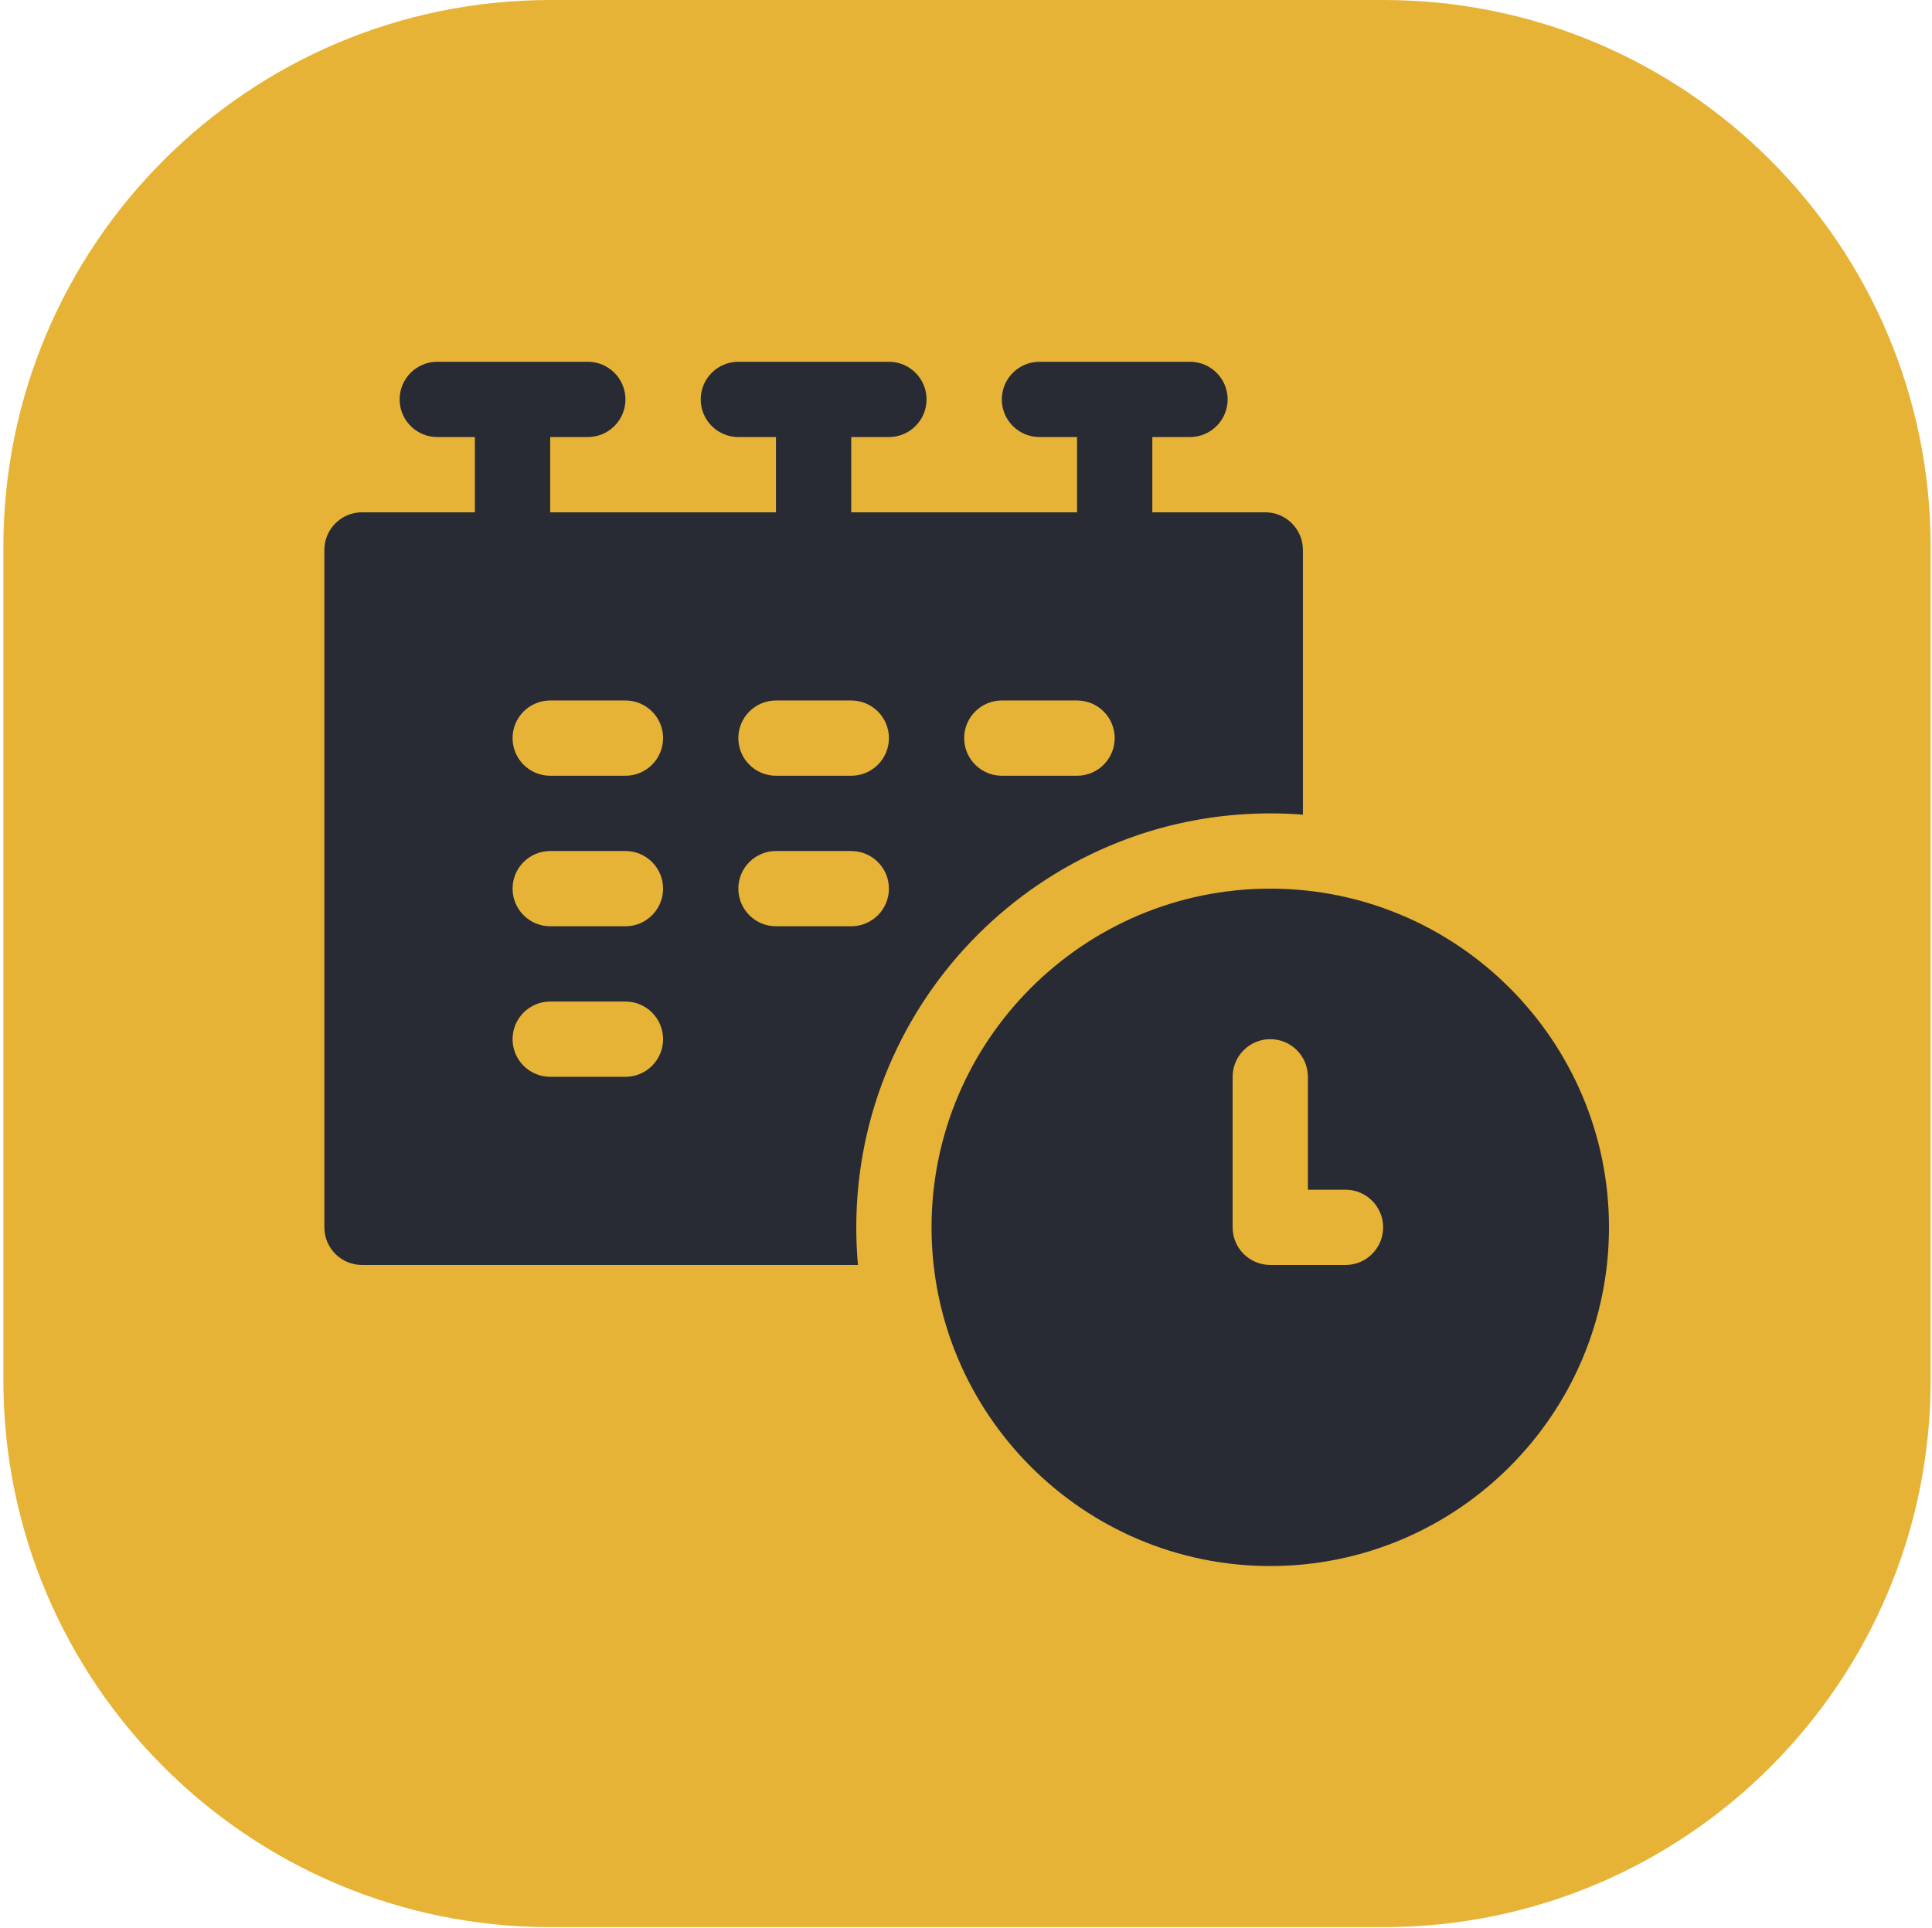
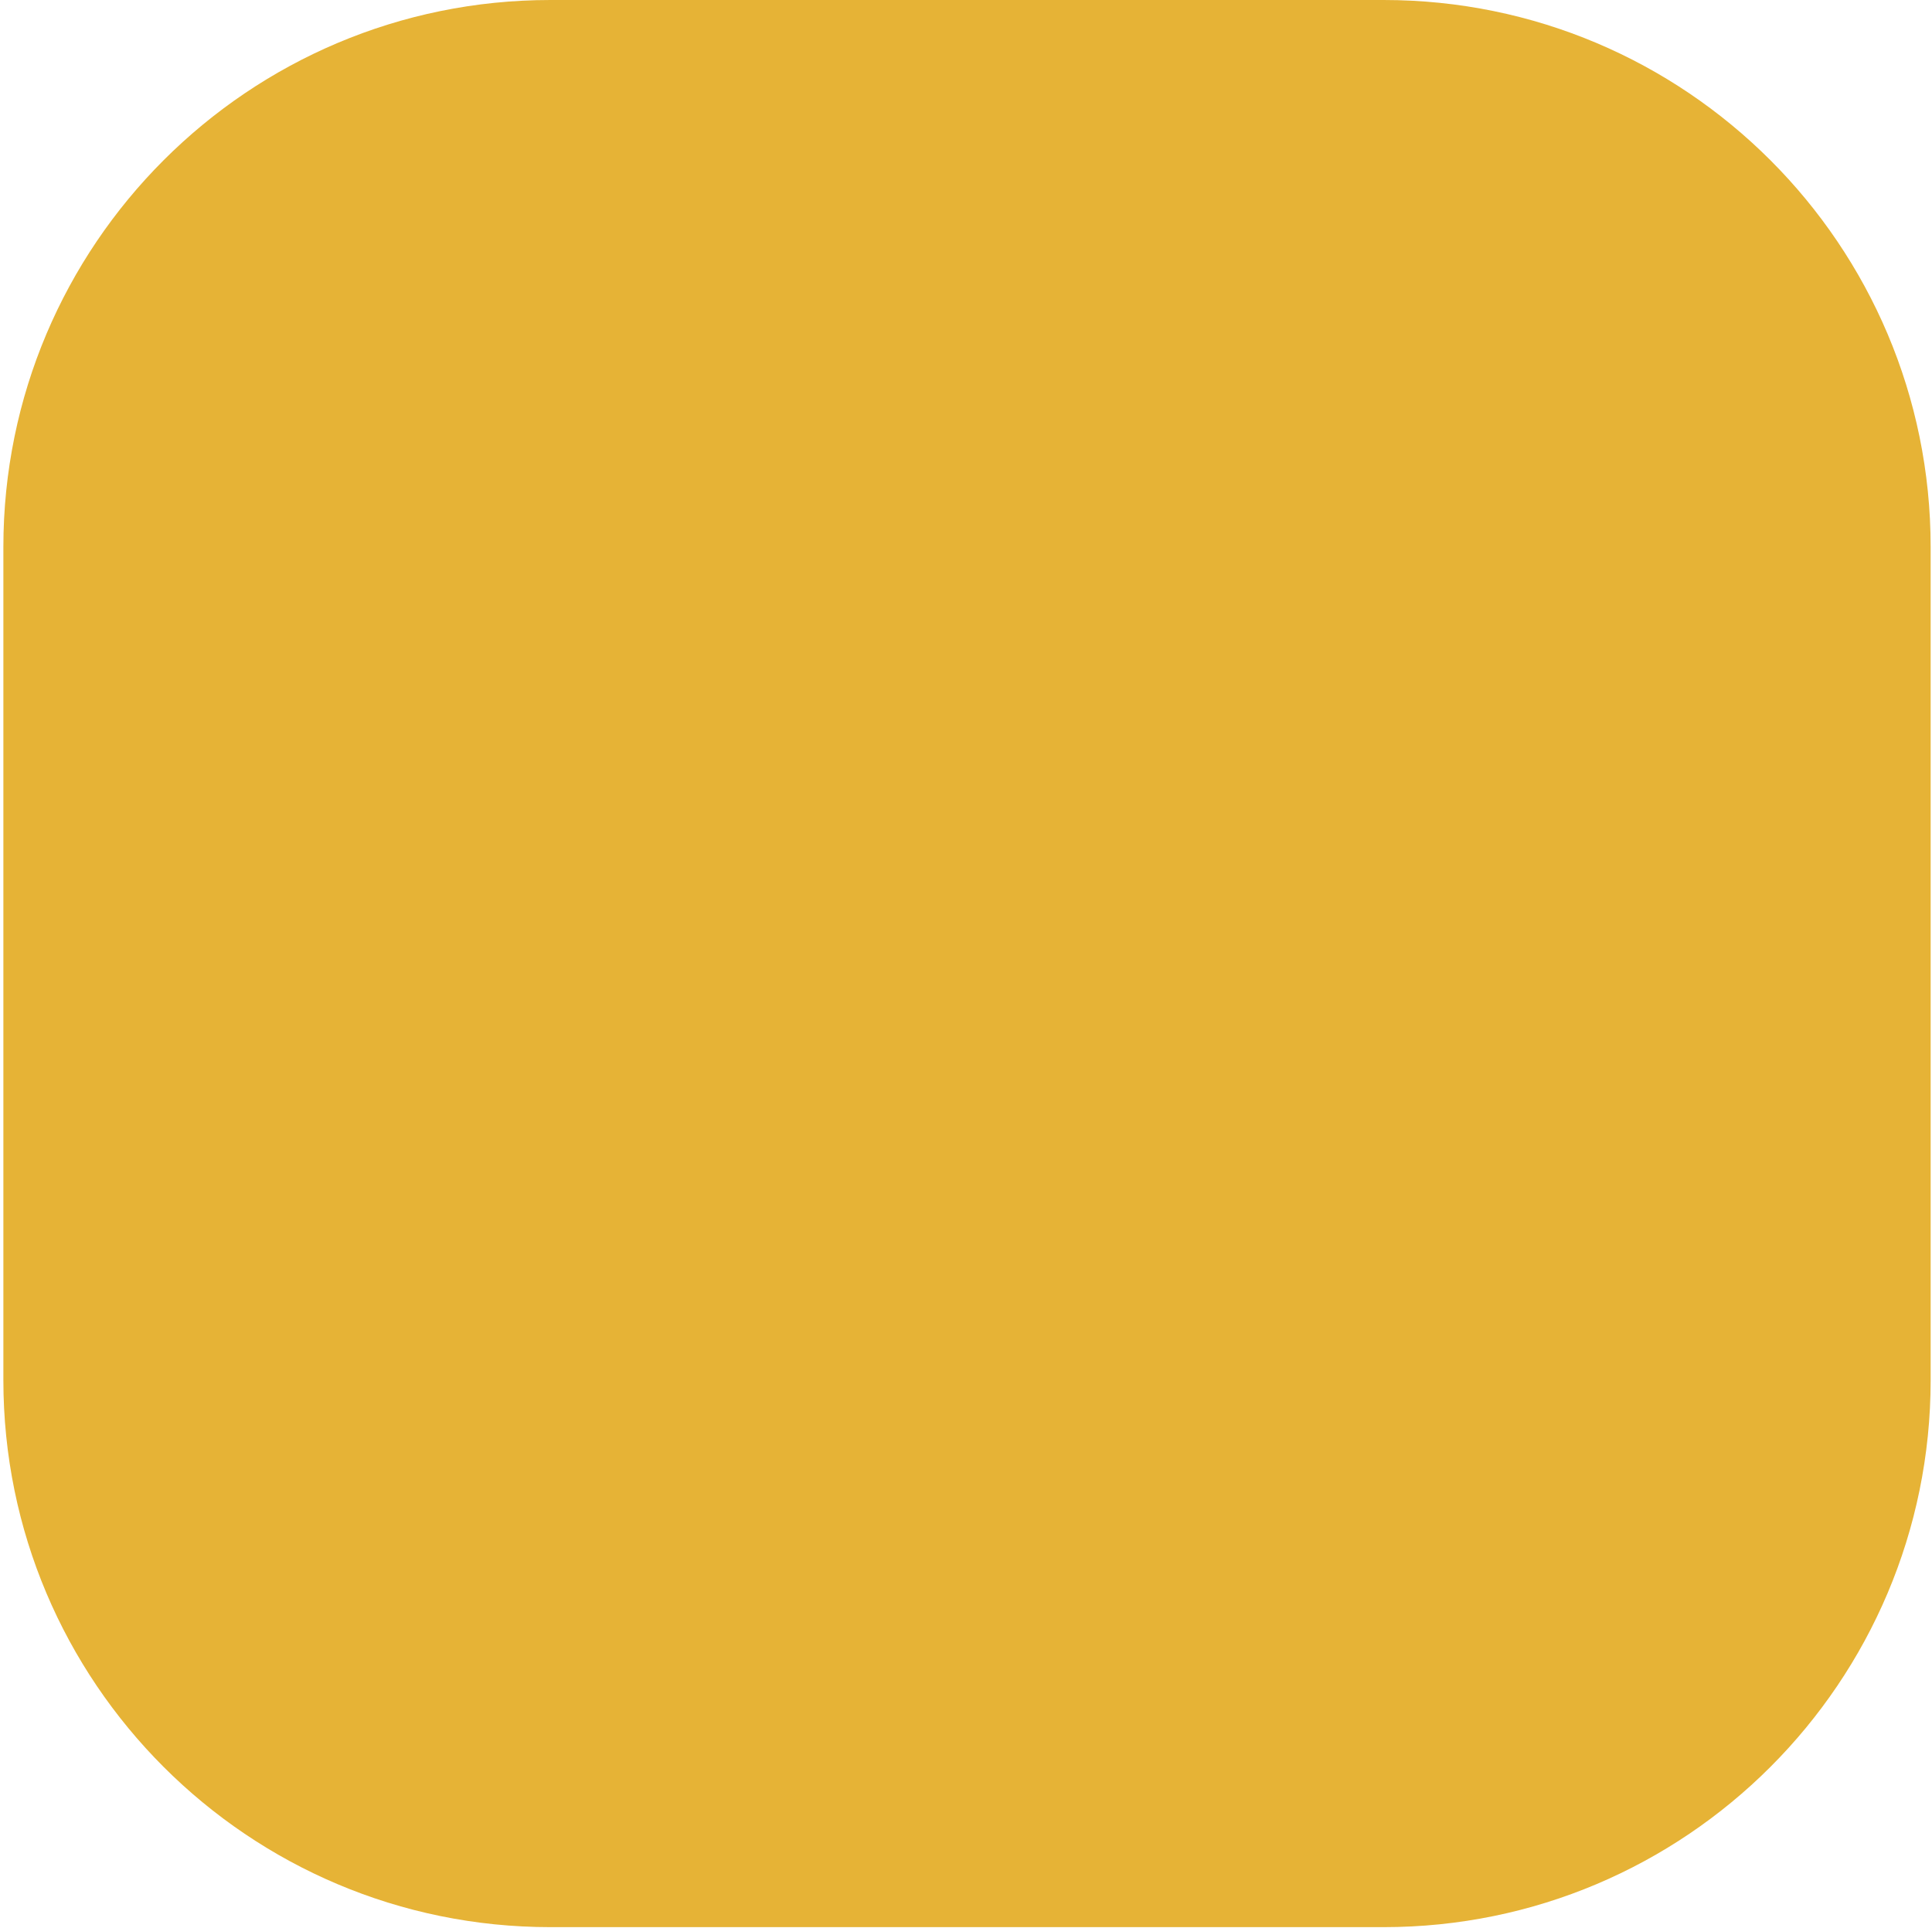
<svg xmlns="http://www.w3.org/2000/svg" width="2865" height="2859" xml:space="preserve" overflow="hidden">
  <g transform="translate(-9267 1338)">
    <g>
      <path d="M9272-526.699C9272-974.768 9635.23-1338 10083.3-1338L11318.7-1338C11766.8-1338 12130-974.768 12130-526.699L12130 708.699C12130 1156.77 11766.8 1520 11318.7 1520L10083.3 1520C9635.23 1520 9272 1156.77 9272 708.699Z" fill="#E6B336" fill-rule="evenodd" fill-opacity="1" />
      <g>
        <g>
          <g>
-             <path d="M11150.7-131.742C11167-131.742 11183.1-131.11 11199.1-129.845L11199.1-522.416C11199.1-553.224 11174.1-578.227 11143.3-578.227L10975.8-578.227 10975.8-689.848 11031.6-689.848C11062.5-689.848 11087.5-714.836 11087.5-745.658 11087.5-776.481 11062.5-801.469 11031.6-801.469L10808.4-801.469C10777.6-801.469 10752.6-776.481 10752.6-745.658 10752.6-714.836 10777.6-689.848 10808.4-689.848L10864.2-689.848 10864.2-578.227 10529.3-578.227 10529.3-689.848 10585.2-689.848C10616-689.848 10641-714.836 10641-745.658 10641-776.481 10616-801.469 10585.2-801.469L10361.9-801.469C10331.1-801.469 10306.1-776.481 10306.1-745.658 10306.1-714.836 10331.1-689.848 10361.9-689.848L10417.7-689.848 10417.7-578.227 10082.9-578.227 10082.9-689.848 10138.7-689.848C10169.5-689.848 10194.5-714.836 10194.5-745.658 10194.5-776.481 10169.5-801.469 10138.7-801.469L9915.43-801.469C9884.61-801.469 9859.62-776.481 9859.62-745.658 9859.62-714.836 9884.61-689.848 9915.43-689.848L9971.24-689.848 9971.24-578.227 9803.81-578.227C9773-578.227 9748-553.224 9748-522.416L9748 482.174C9748 512.981 9773 537.984 9803.81 537.984L10539.3 537.984C10537.6 519.604 10536.8 501.001 10536.8 482.174 10536.8 143.664 10812.2-131.742 11150.7-131.742ZM10752.6-299.174 10864.2-299.174C10895-299.174 10920-274.171 10920-243.363 10920-212.556 10895-187.553 10864.2-187.553L10752.6-187.553C10721.8-187.553 10696.8-212.556 10696.8-243.363 10696.8-274.171 10721.8-299.174 10752.6-299.174ZM10417.7-299.174 10529.3-299.174C10560.2-299.174 10585.2-274.171 10585.2-243.363 10585.2-212.556 10560.2-187.553 10529.3-187.553L10417.7-187.553C10386.9-187.553 10361.9-212.556 10361.9-243.363 10361.9-274.171 10386.9-299.174 10417.7-299.174ZM10194.5 258.932 10082.9 258.932C10052.1 258.932 10027.1 233.928 10027.1 203.121 10027.1 172.314 10052.1 147.31 10082.9 147.31L10194.5 147.31C10225.3 147.31 10250.3 172.314 10250.3 203.121 10250.3 233.928 10225.3 258.932 10194.5 258.932ZM10194.5 35.689 10082.9 35.689C10052.1 35.689 10027.1 10.686 10027.1-20.121 10027.1-50.929 10052.1-75.932 10082.9-75.932L10194.5-75.932C10225.3-75.932 10250.3-50.929 10250.3-20.121 10250.3 10.686 10225.3 35.689 10194.5 35.689ZM10194.5-187.553 10082.9-187.553C10052.1-187.553 10027.1-212.556 10027.1-243.363 10027.1-274.171 10052.1-299.174 10082.9-299.174L10194.5-299.174C10225.3-299.174 10250.3-274.171 10250.3-243.363 10250.3-212.556 10225.3-187.553 10194.5-187.553ZM10417.7 35.689C10386.9 35.689 10361.9 10.686 10361.9-20.121 10361.9-50.929 10386.9-75.932 10417.7-75.932L10529.3-75.932C10560.2-75.932 10585.2-50.929 10585.2-20.121 10585.2 10.686 10560.2 35.689 10529.3 35.689Z" fill="#282B34" fill-rule="nonzero" fill-opacity="1" />
-             <path d="M11150.7-20.121C10873.7-20.121 10648.4 205.205 10648.4 482.174 10648.4 759.143 10873.7 984.469 11150.7 984.469 11427.7 984.469 11653 759.143 11653 482.174 11653 205.205 11427.7-20.121 11150.7-20.121ZM11262.3 537.984 11150.7 537.984C11119.9 537.984 11094.9 512.981 11094.9 482.174L11094.9 258.932C11094.9 228.124 11119.9 203.121 11150.7 203.121 11181.5 203.121 11206.5 228.124 11206.5 258.932L11206.5 426.363 11262.3 426.363C11293.1 426.363 11318.1 451.366 11318.1 482.174 11318.1 512.981 11293.1 537.984 11262.3 537.984Z" fill="#282B34" fill-rule="nonzero" fill-opacity="1" />
-           </g>
+             </g>
        </g>
      </g>
    </g>
  </g>
</svg>